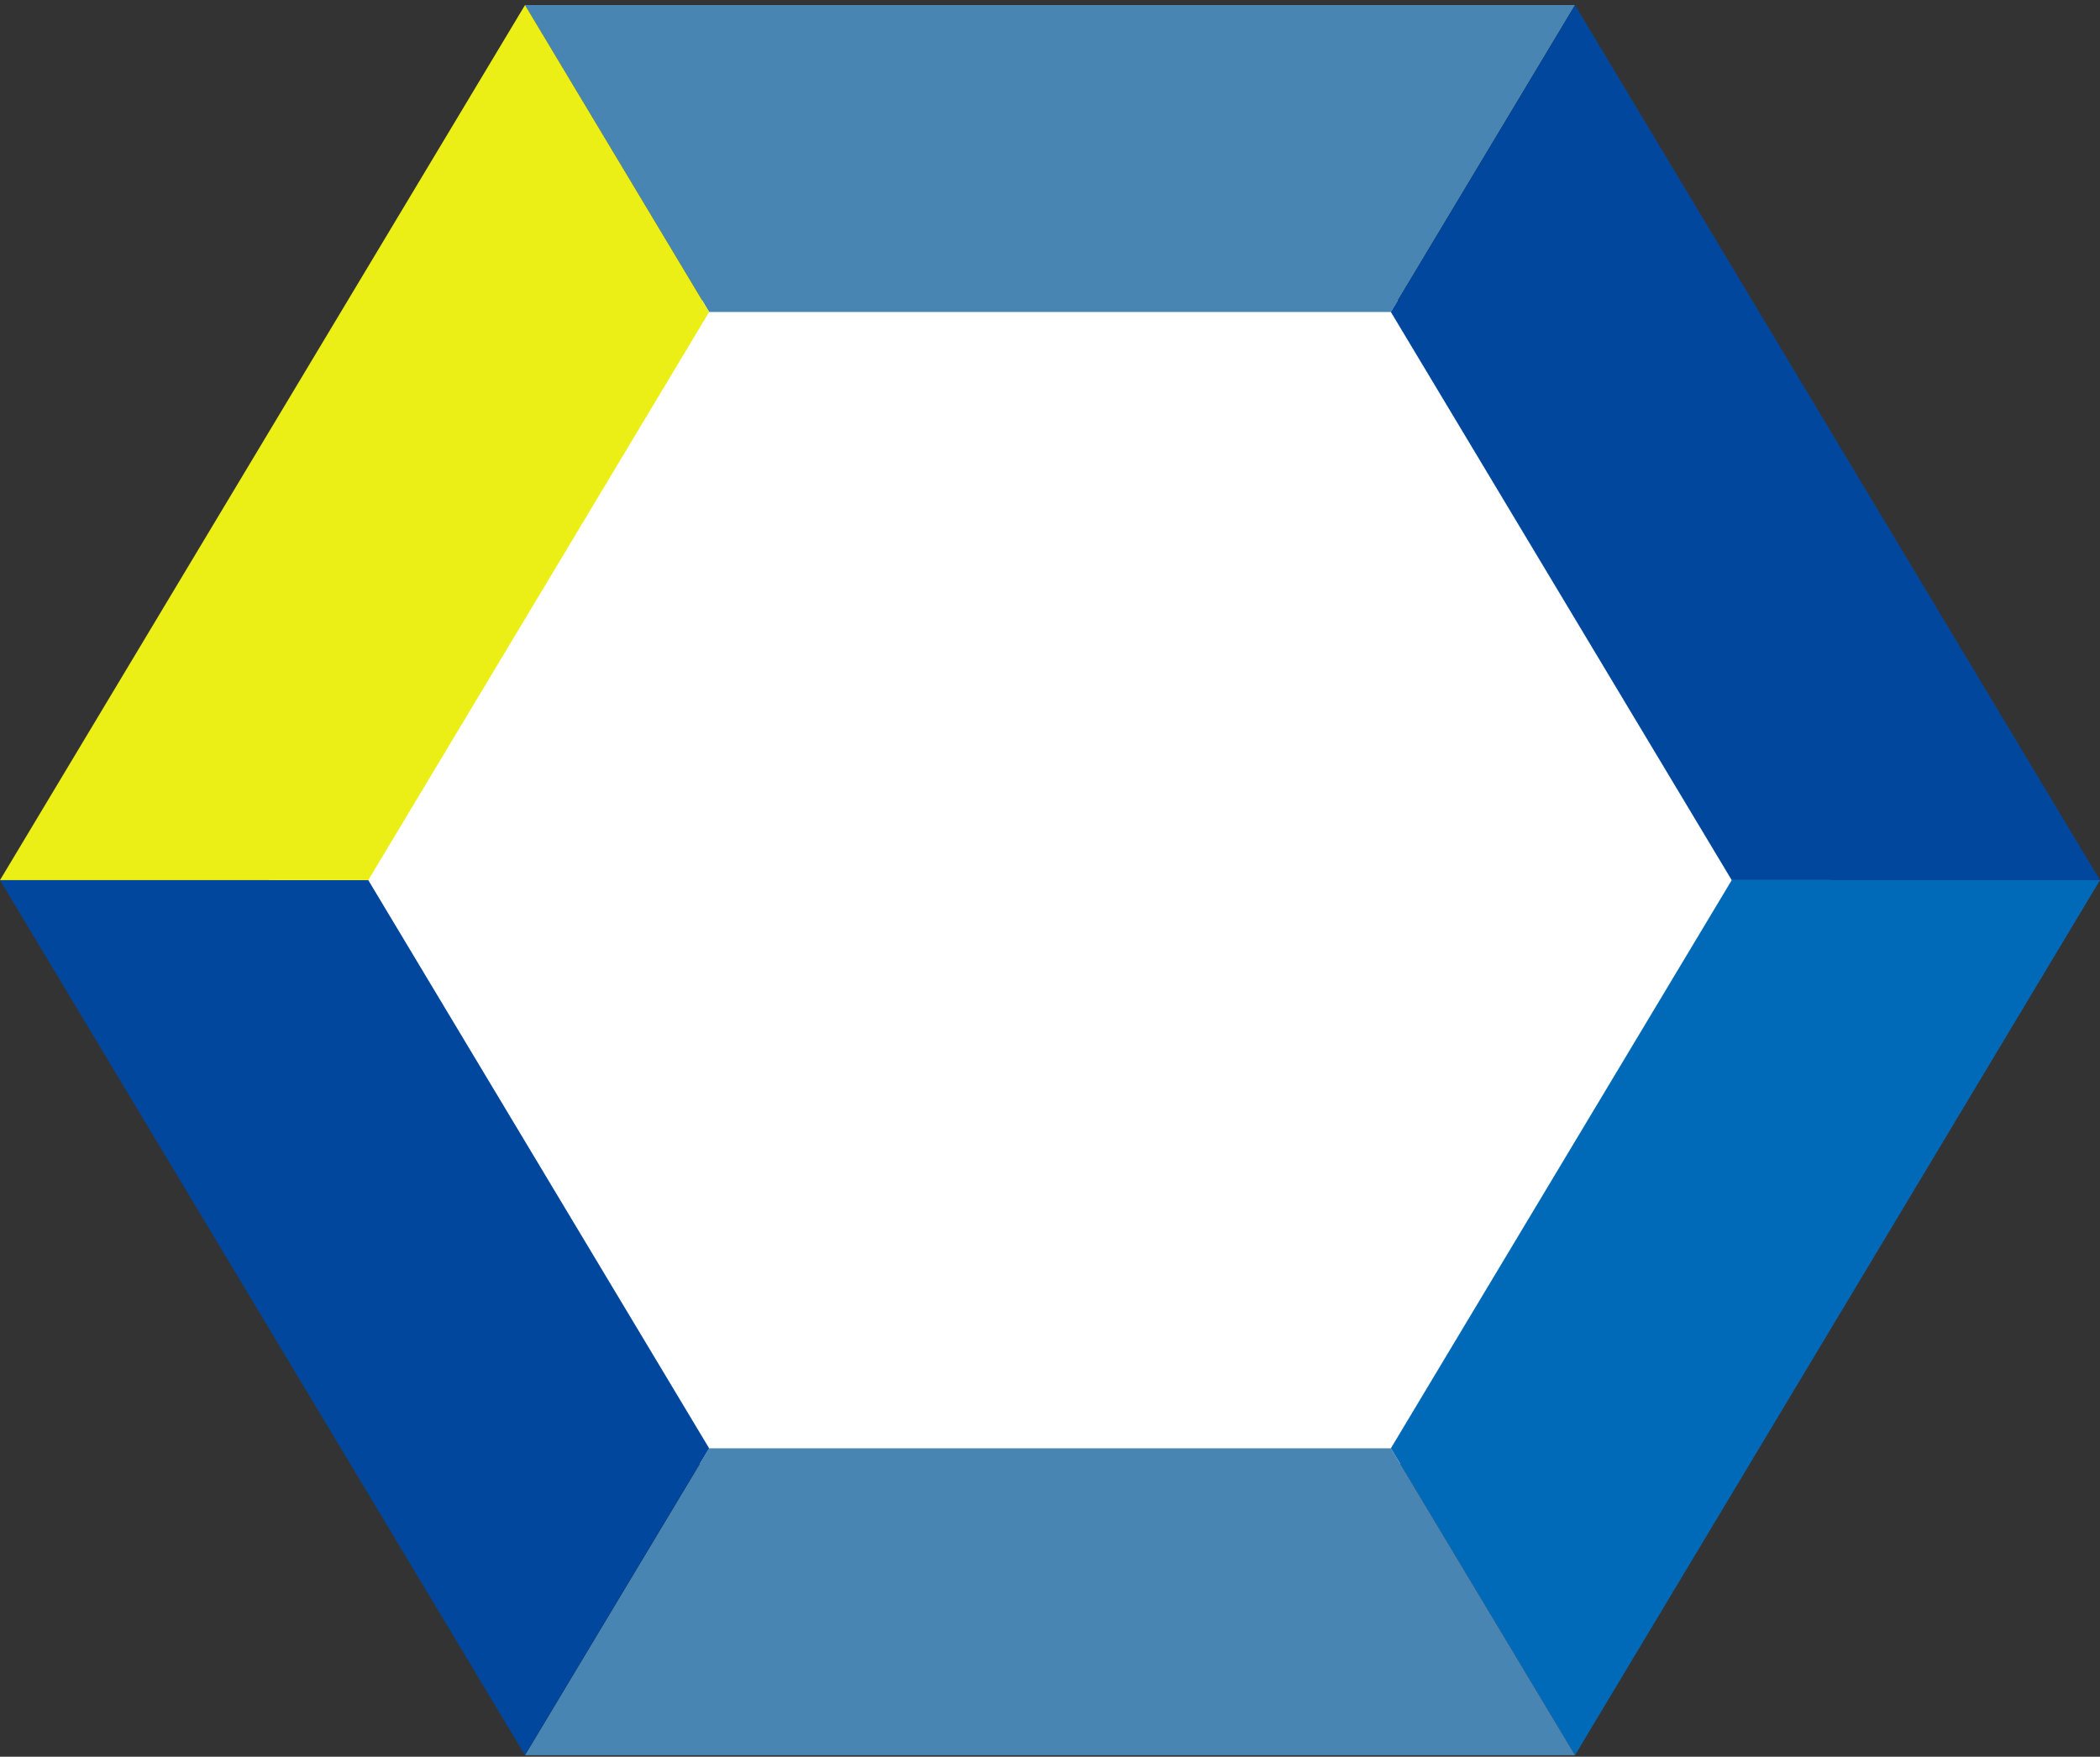
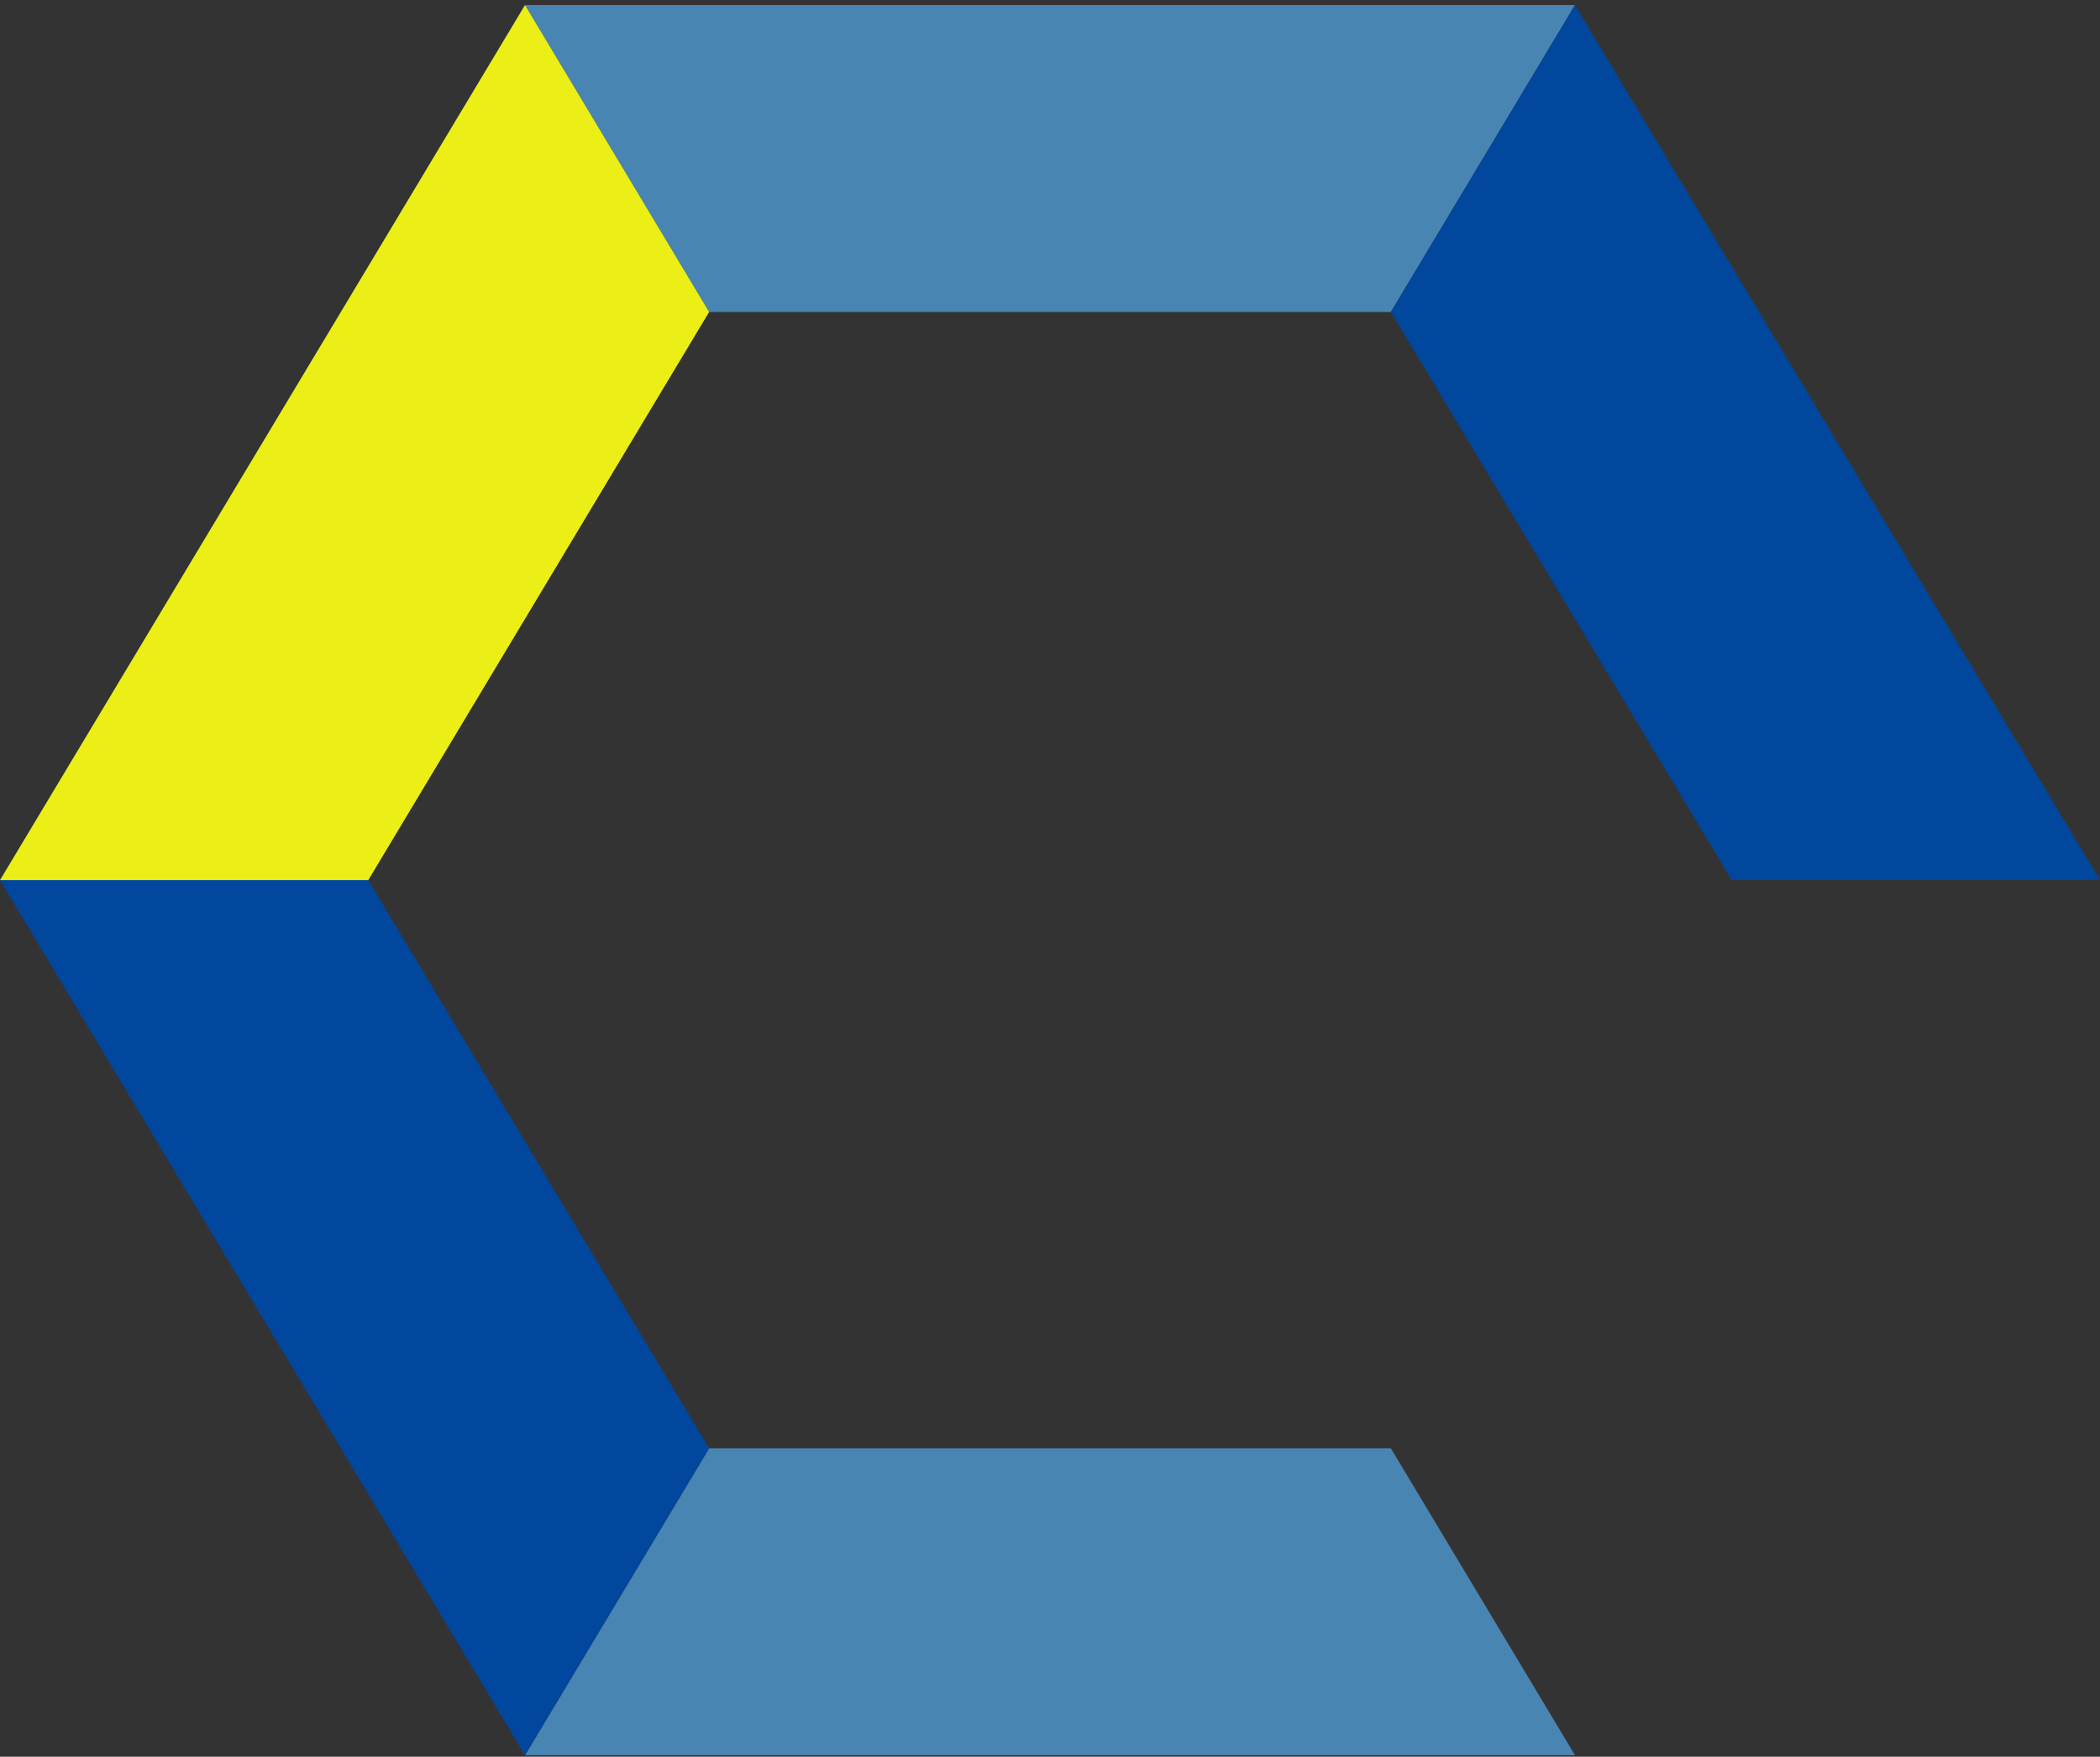
<svg xmlns="http://www.w3.org/2000/svg" width="300" height="251" viewBox="0 0 300 251" fill="none">
  <rect x="0" y="0" width="300" height="251" fill="#333333" stroke="none" />
  <g clip-path="url(#clip0_139_2)">
-     <ellipse cx="150" cy="126.114" rx="111.562" ry="92.917" fill="white" />
-     <path d="M300 125.754V125.753H247.388L247.389 125.754L198.695 206.932H198.694L224.999 250.785H225L300 125.754Z" fill="#006AB8" />
    <path d="M101.306 206.932L75.001 250.785H225L198.694 206.932H101.306Z" fill="#4985B2" />
    <path d="M198.694 44.576L225 0.722H75.001L101.306 44.576H198.694Z" fill="#4985B2" />
    <path d="M101.305 206.932L52.611 125.754H52.612H6.10352e-05L75 250.785H75.001L101.306 206.932H101.305Z" fill="#00479D" />
    <path d="M198.695 44.576L247.388 125.753H300L225 0.722H224.999L198.694 44.576H198.695Z" fill="#00479D" />
    <path d="M101.305 44.576H101.306L75.001 0.722H75L0 125.754H52.612L101.305 44.576Z" fill="#EBEF16" />
  </g>
  <defs>
    <clipPath id="clip0_139_2">
      <rect width="300" height="250" fill="white" transform="translate(0 0.722)" />
    </clipPath>
  </defs>
</svg>